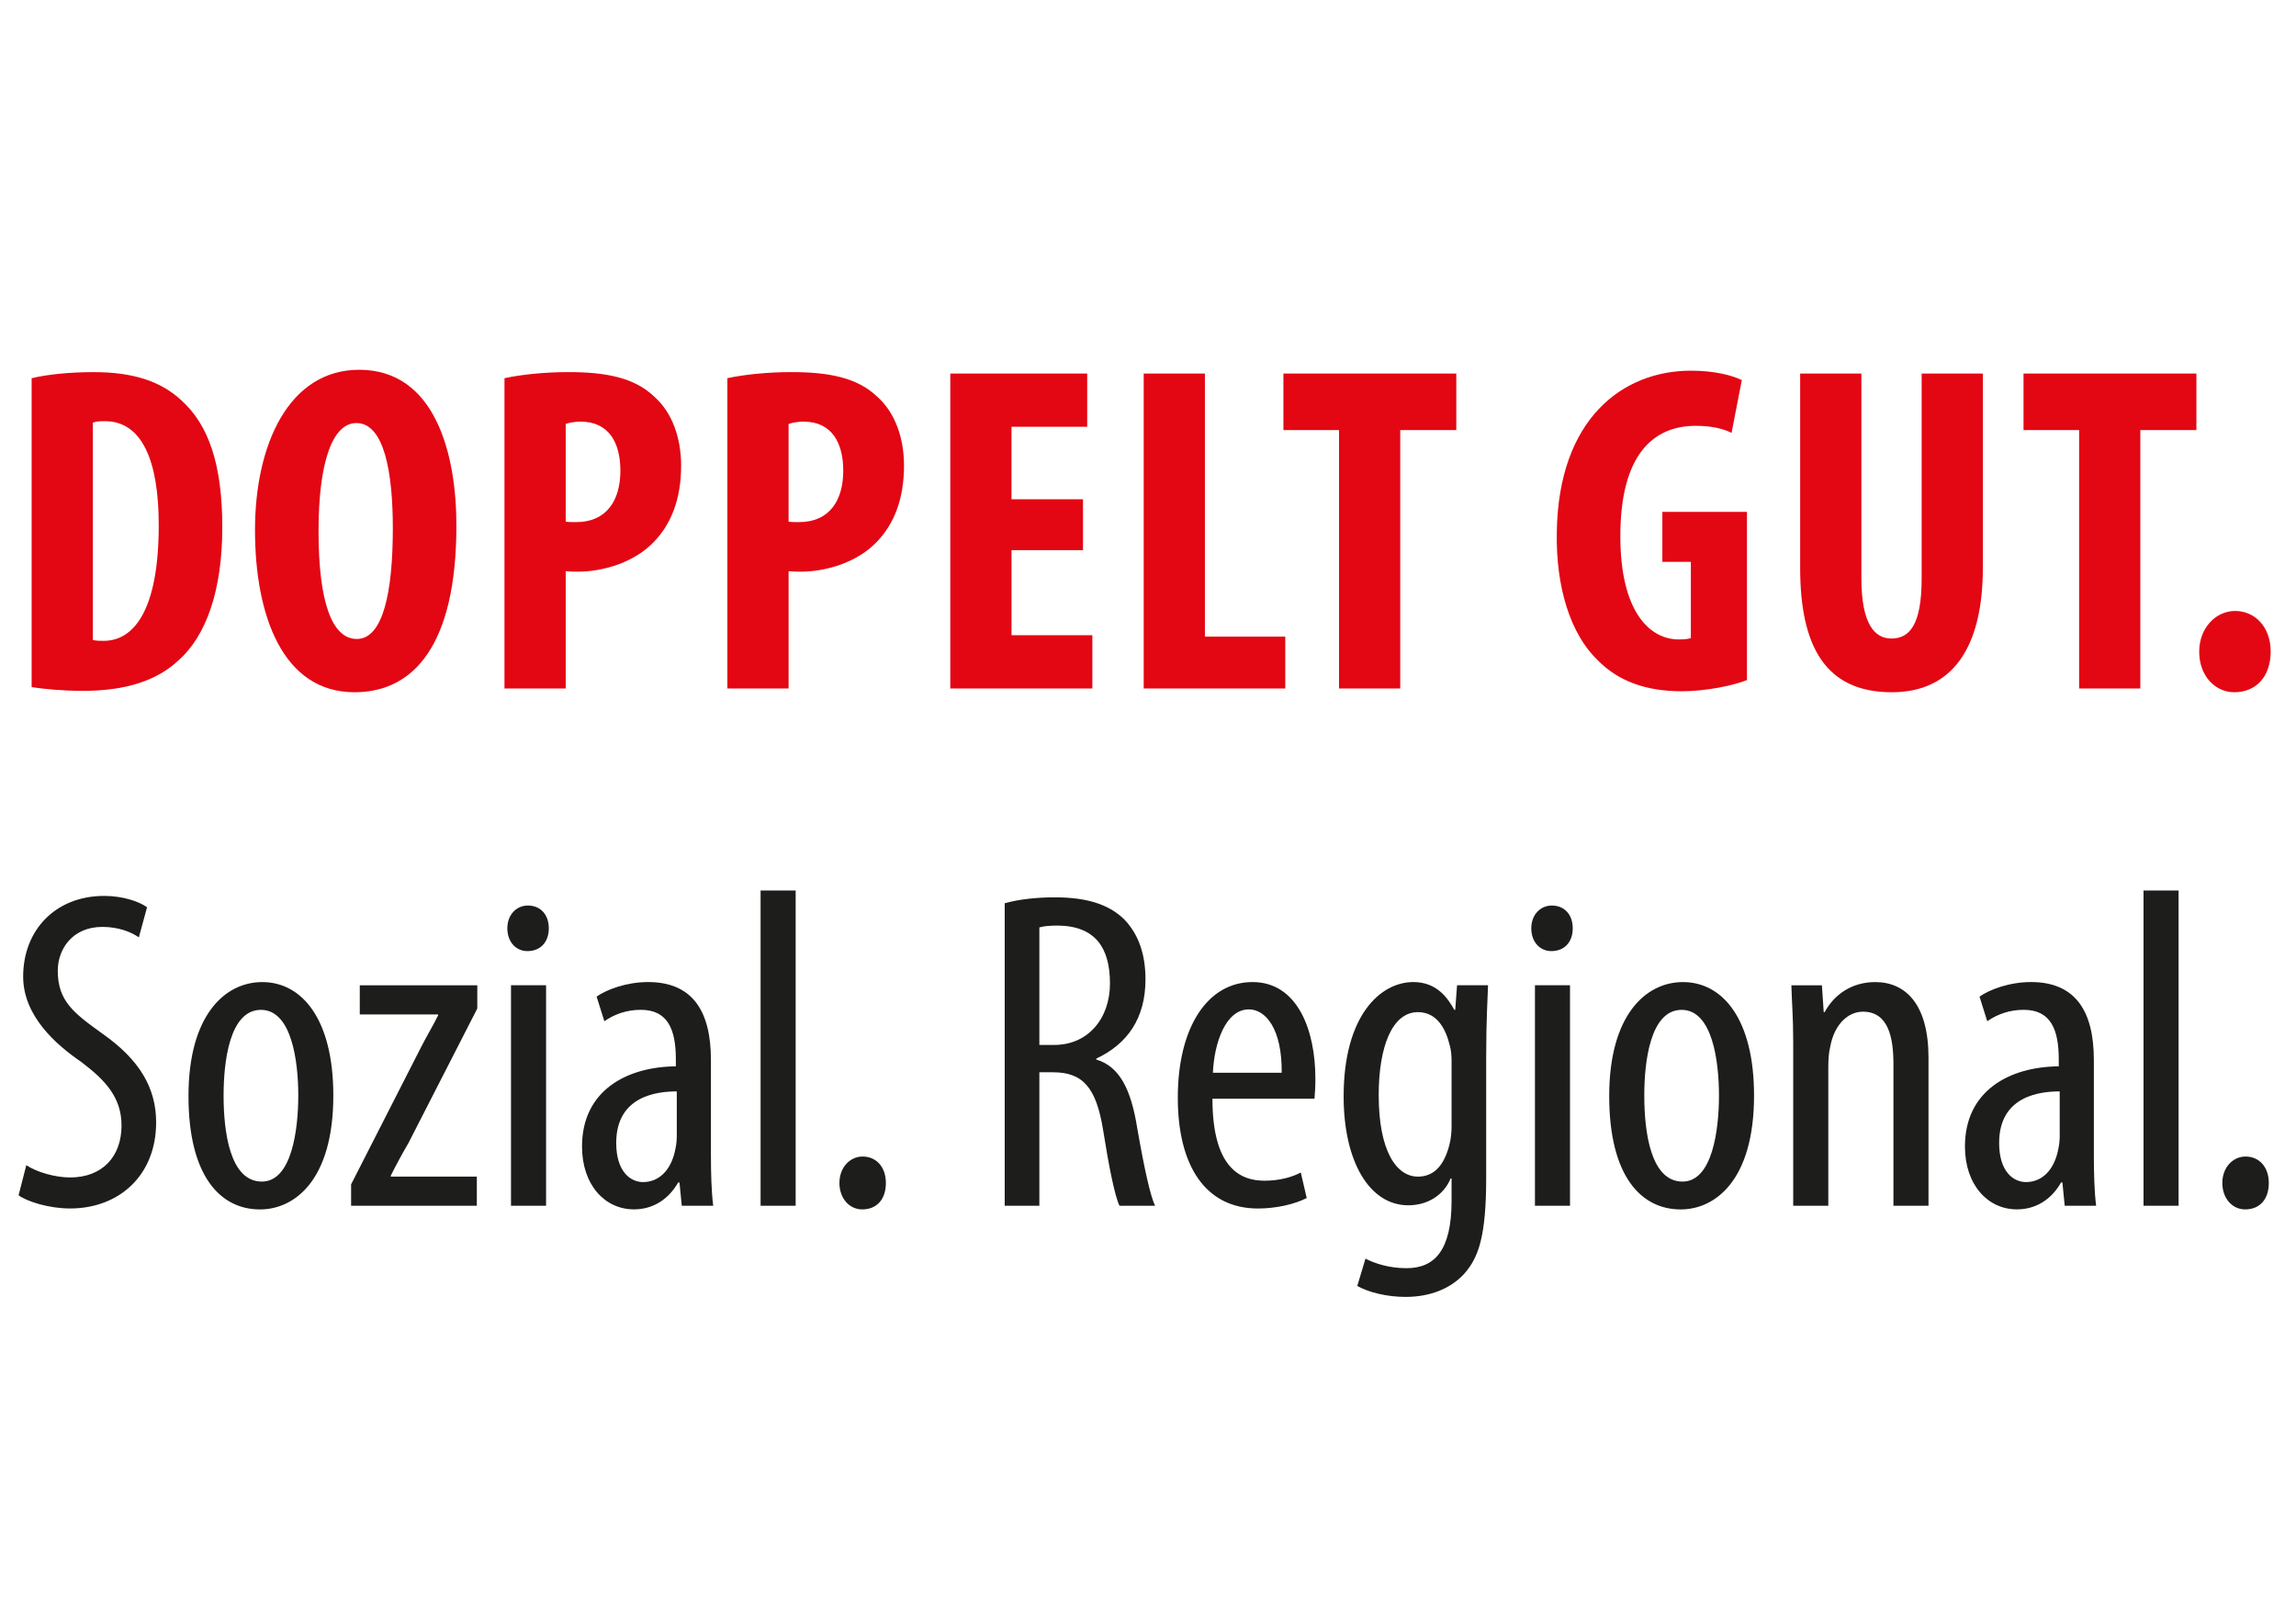
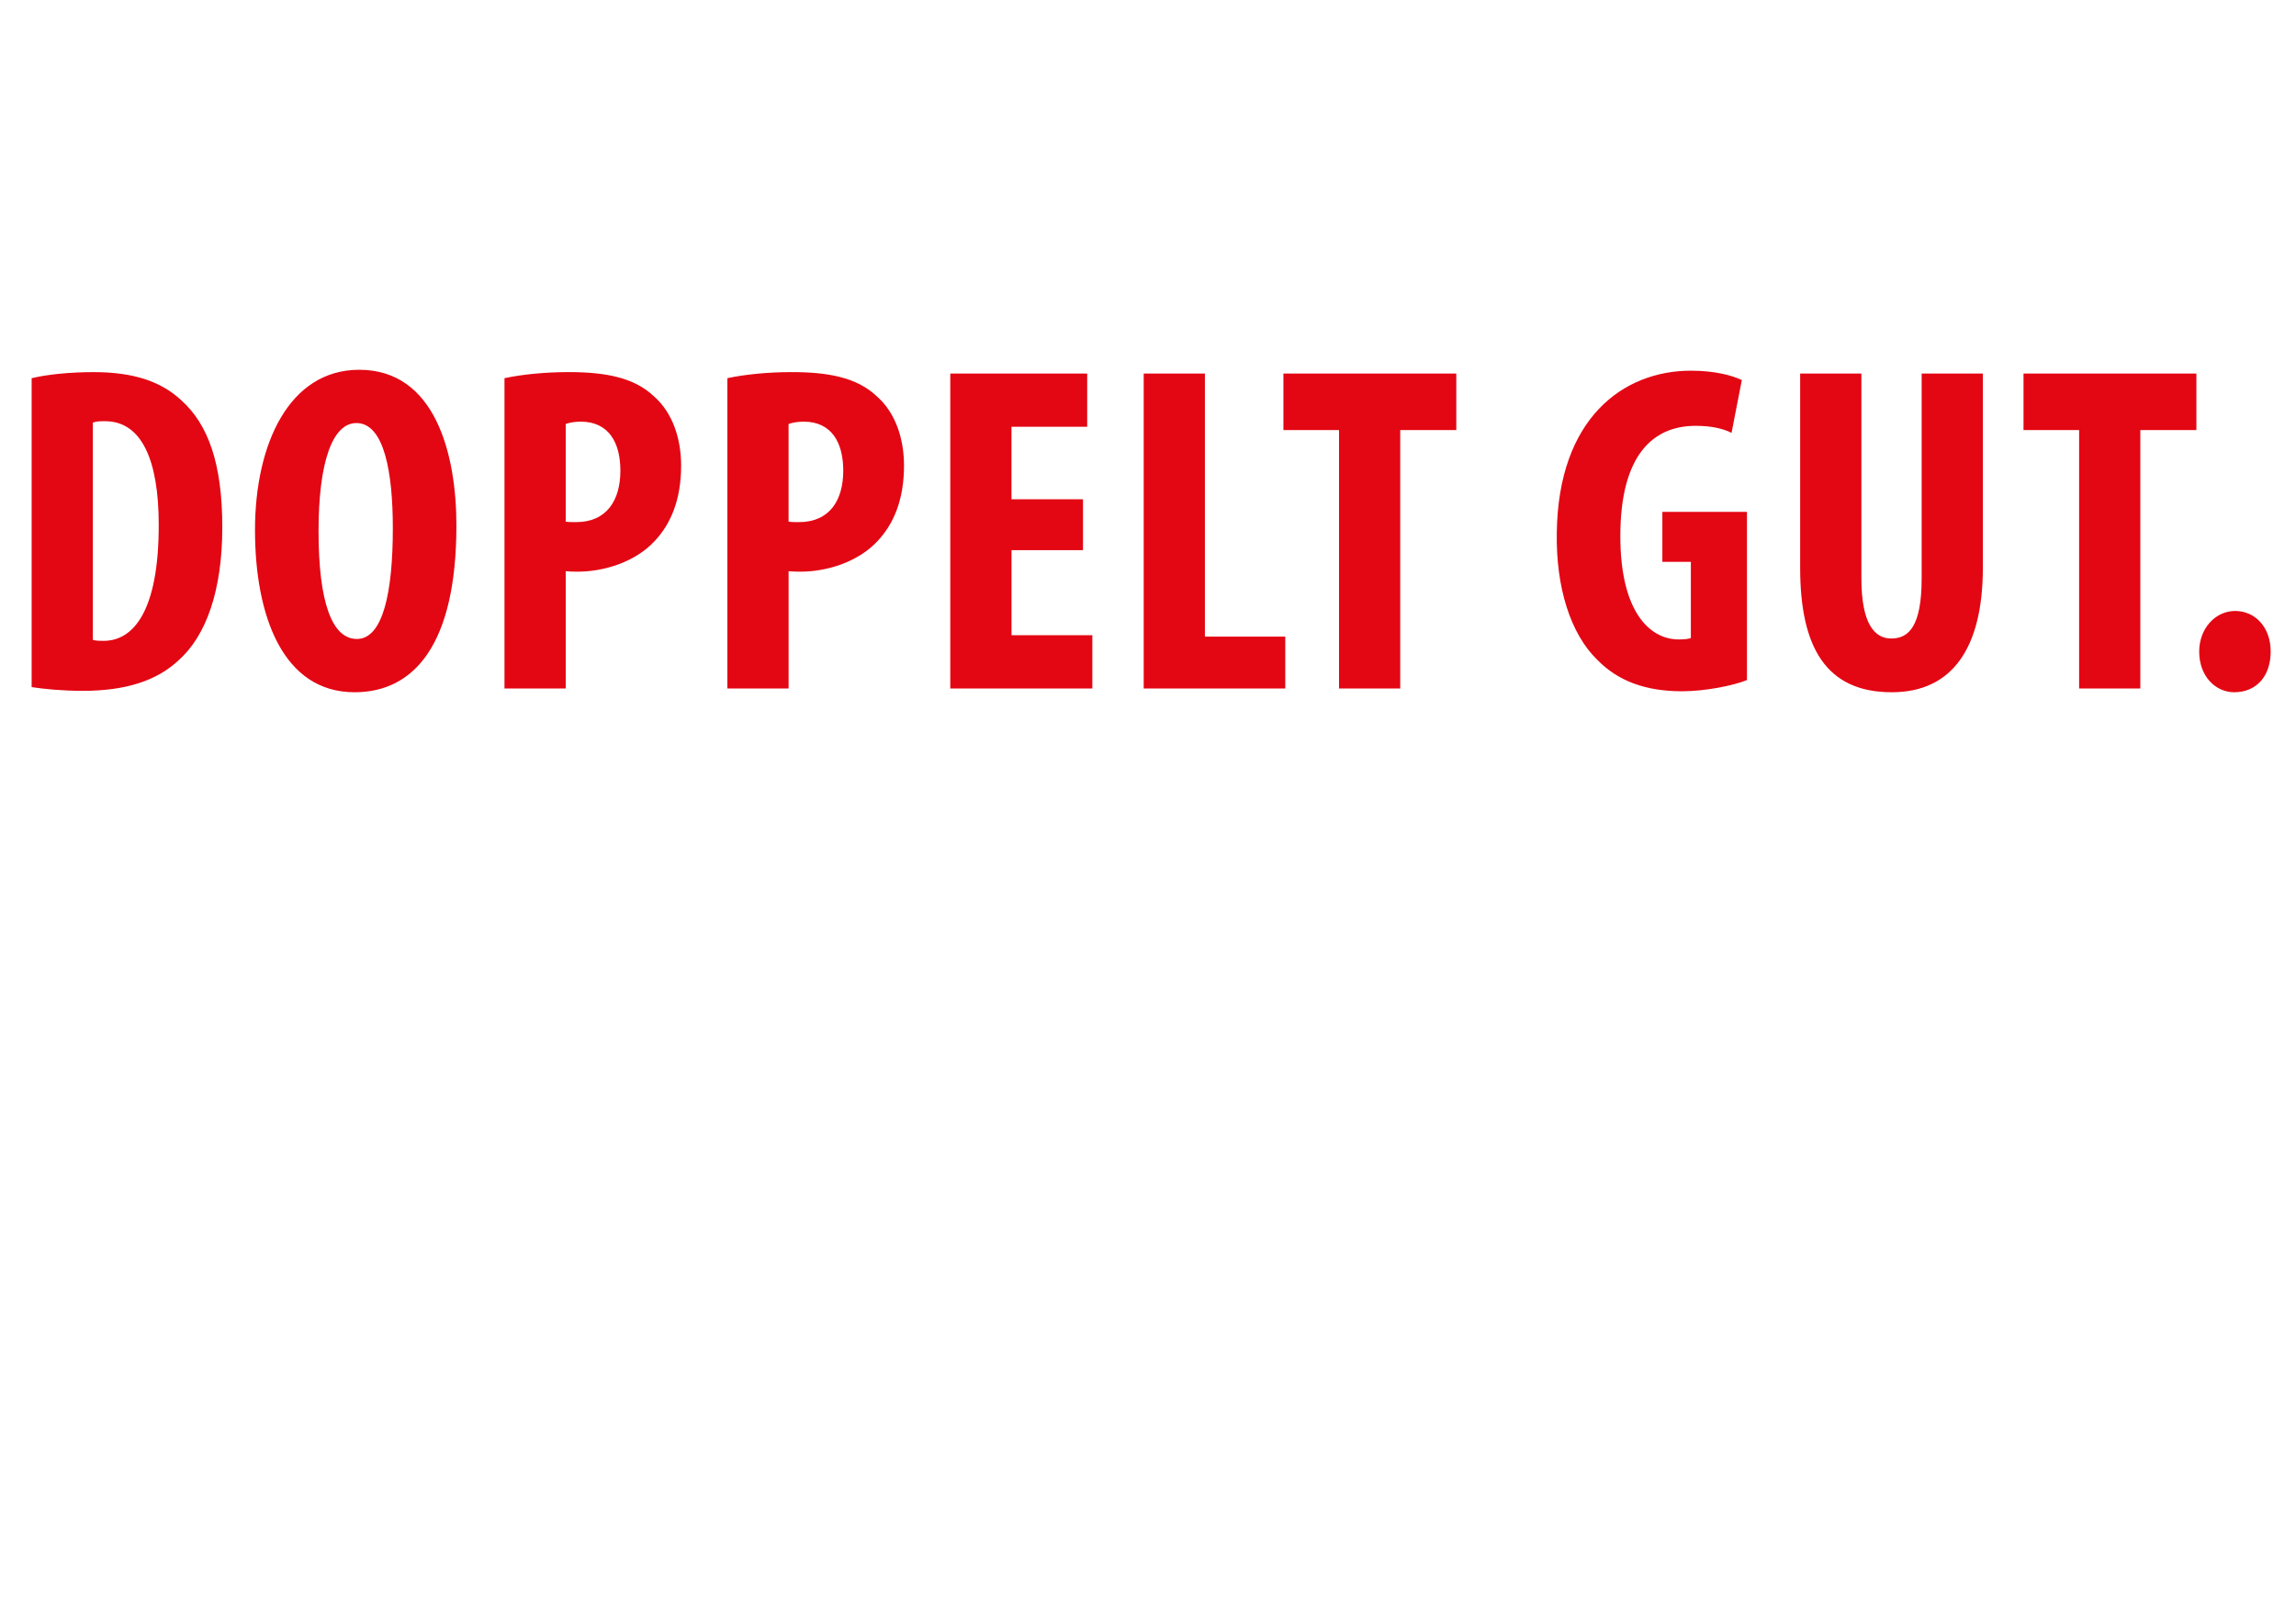
<svg xmlns="http://www.w3.org/2000/svg" id="Ebene_1" width="297mm" height="210mm" version="1.1" viewBox="0 0 841.89 595.28">
  <defs>
    <style>
      .st0 {
        fill: #1d1d1b;
      }

      .st1 {
        fill: #e30613;
      }
    </style>
  </defs>
-   <path class="st0" d="M6.81,438.21c3.18,2.34,11.19,4.84,18.88,4.84,18.04,0,31.56-12.19,31.56-31.57,0-12.53-6.01-22.88-19.54-32.41-10.69-7.68-16.53-12.02-16.53-23.22,0-7.68,5.18-16.03,16.37-16.03,5.85,0,10.52,1.84,13.36,3.84l3.01-11.03c-2.67-2-8.69-4.17-15.7-4.17-17.87,0-29.73,12.53-29.73,29.57,0,14.53,12.19,25.05,21.21,31.23,8.85,6.68,14.86,13.03,14.86,23.38,0,11.36-7.01,19.04-18.87,19.04-5.51,0-12.36-2-16.04-4.51l-2.84,11.03ZM96.17,360.05c-13.87,0-27.06,12.36-27.06,41.76s11.69,41.59,26.22,41.59c12.53,0,26.89-10.52,26.89-41.76,0-28.06-11.53-41.59-26.06-41.59M95.67,370.23c11.36,0,13.7,19.04,13.7,31.4s-2.34,31.56-13.36,31.56c-11.7,0-14.03-18.2-14.03-31.56,0-12.36,2.17-31.4,13.7-31.4M128.74,442.06h46.1v-10.69h-31.56v-.34c1.83-3.68,4.17-8.02,6.51-12.02l25.22-49.27v-8.52h-43.09v10.69h28.72v.33c-1.67,3.51-4.34,7.85-6.34,11.86l-25.56,50.11v7.85ZM200.23,361.21h-12.86v80.84h12.86v-80.84ZM193.55,331.99c-4.18,0-7.52,3.34-7.52,8.35s3.17,8.35,7.35,8.35c4.84,0,7.85-3.34,7.85-8.35s-3.01-8.35-7.68-8.35M260.68,388.6c0-18.04-6.85-28.56-23.05-28.56-8.02,0-15.37,2.84-18.87,5.34l2.84,9.02c3.84-2.67,8.35-4.18,13.36-4.18,10.02,0,12.86,7.35,12.86,18.21v2.51c-18.21.17-34.41,9.02-34.41,29.39,0,14.03,8.35,23.05,19.04,23.05,7.01,0,12.69-3.68,16.2-9.85h.5l.84,8.52h11.53c-.67-5.18-.84-12.19-.84-18.37v-35.08ZM248.16,416.5c0,1.51-.17,3.18-.5,4.68-1.51,8.02-6.18,12.19-11.86,12.19-4.51,0-9.85-3.68-9.85-14.36,0-17.54,15.53-18.88,22.21-18.88v16.37ZM278.89,442.06h12.86v-115.58h-12.86v115.58ZM316.14,443.39c5.51,0,8.69-3.84,8.69-9.69s-3.5-9.69-8.52-9.69c-4.67,0-8.51,4.01-8.51,9.69s3.67,9.69,8.35,9.69M368.41,442.06h12.7v-48.94h5.01c11.02,0,15.87,5.68,18.37,21.21,2.17,13.7,4.34,24.38,6.01,27.73h13.03c-1.67-3.51-3.84-13.03-6.52-28.4-2.34-14.7-6.68-22.71-15.03-25.22v-.33c11.36-5.35,18.04-14.7,18.04-29.06,0-8.85-2.34-16.37-7.85-22.05-5.85-5.68-14.2-8.02-25.39-8.02-6.35,0-13.03.66-18.38,2.17v110.91ZM381.11,340c1.67-.5,4.17-.67,6.85-.67,13.7.17,19.04,8.19,19.04,21.21s-8.18,22.55-20.38,22.55h-5.51v-43.09ZM481.99,402.8c.17-2,.33-4.17.33-7.35,0-18.04-6.68-35.41-23.05-35.41s-27.4,16.37-27.4,42.43c0,24.72,10.02,40.59,29.4,40.59,6.51,0,13.36-1.51,17.87-3.84l-2.17-9.36c-3.17,1.67-7.68,3.01-13.36,3.01-9.19,0-19.04-5.18-19.04-30.06h37.42ZM444.74,393.28c.5-11.02,4.68-23.22,13.2-23.22,6.18,0,12.19,7.19,12.03,23.22h-25.23ZM544.96,386.43c0-12.53.5-19.71.67-25.22h-11.36l-.67,9.02h-.33c-2.51-4.51-6.52-10.19-15.03-10.19-12.03,0-25.56,12.19-25.56,41.92,0,23.72,9.36,39.92,23.72,39.92,6.85,0,12.86-3.5,15.53-9.85h.33v8.19c0,18.37-6.35,24.72-16.54,24.72-6.52,0-11.86-1.84-15.03-3.5l-3.01,10.02c4.18,2.34,10.86,4.01,17.71,4.01,9.18,0,16.7-3.17,21.54-8.52,5.34-6.01,8.02-14.03,8.02-35.24v-45.26ZM532.27,412.49c0,2.34-.17,4.84-.84,7.35-2.5,9.69-7.52,11.53-11.53,11.53-7.85,0-14.36-9.36-14.36-29.9,0-17.87,5.01-30.4,14.36-30.4,7.35,0,10.36,6.68,11.69,12.19.5,1.67.67,3.84.67,5.85v23.38ZM575.69,361.21h-12.86v80.84h12.86v-80.84ZM569.01,331.99c-4.17,0-7.52,3.34-7.52,8.35s3.18,8.35,7.35,8.35c4.84,0,7.85-3.34,7.85-8.35s-3.01-8.35-7.68-8.35M617.12,360.05c-13.86,0-27.06,12.36-27.06,41.76s11.69,41.59,26.22,41.59c12.53,0,26.89-10.52,26.89-41.76,0-28.06-11.53-41.59-26.06-41.59M616.61,370.23c11.36,0,13.7,19.04,13.7,31.4s-2.34,31.56-13.36,31.56c-11.69,0-14.03-18.2-14.03-31.56,0-12.36,2.17-31.4,13.7-31.4M657.54,442.06h12.86v-50.78c0-2.84.17-5.35.67-7.35,1.5-8.51,6.68-13.03,12.02-13.03,9.36,0,11.19,9.52,11.19,19.21v51.95h12.86v-54.29c0-19.54-8.35-27.72-19.54-27.72-8.52,0-15.03,4.51-18.54,11.02h-.34l-.67-9.85h-11.19c.17,6.52.67,11.36.67,20.88v59.96ZM767.77,388.6c0-18.04-6.85-28.56-23.05-28.56-8.02,0-15.37,2.84-18.88,5.34l2.84,9.02c3.84-2.67,8.35-4.18,13.36-4.18,10.02,0,12.86,7.35,12.86,18.21v2.51c-18.21.17-34.4,9.02-34.4,29.39,0,14.03,8.35,23.05,19.04,23.05,7.02,0,12.7-3.68,16.2-9.85h.5l.84,8.52h11.52c-.66-5.18-.83-12.19-.83-18.37v-35.08ZM755.25,416.5c0,1.51-.17,3.18-.5,4.68-1.5,8.02-6.18,12.19-11.86,12.19-4.51,0-9.85-3.68-9.85-14.36,0-17.54,15.53-18.88,22.21-18.88v16.37ZM785.98,442.06h12.86v-115.58h-12.86v115.58ZM823.23,443.39c5.51,0,8.69-3.84,8.69-9.69s-3.51-9.69-8.52-9.69c-4.68,0-8.52,4.01-8.52,9.69s3.68,9.69,8.35,9.69" />
  <path class="st1" d="M11.61,251.91c4.45.69,11.48,1.37,18.67,1.37,15.93,0,27.24-3.77,35.13-11.14,10.11-8.91,16.1-25.53,16.1-48.83s-5.14-37.7-15.08-46.6c-7.37-6.85-17.48-10.28-32.04-10.28-8.91,0-17.13.86-22.79,2.23v113.25ZM34.05,154.93c1.37-.51,2.91-.51,4.45-.51,13.53,0,19.7,14.4,19.7,38.04,0,31.87-9.42,42.49-20.22,42.49-1.2,0-2.74,0-3.94-.34v-79.67ZM131.71,135.57c-25.7,0-38.21,27.24-38.21,58.77s10.28,59.45,36.5,59.45c21.93,0,37.35-17.65,37.35-61.17,0-26.39-7.88-57.05-35.63-57.05M130.68,155.1c10.28,0,13.36,18.34,13.36,38.55,0,23.47-3.6,40.61-13.19,40.61-9.08,0-14.05-13.36-14.05-39.58,0-24.85,4.97-39.58,13.88-39.58M184.99,252.42h22.44v-43.01c1.54.17,2.91.17,4.45.17,9.42,0,20.91-3.43,28.1-11.14,6-6.34,9.77-15.25,9.77-27.75,0-9.77-3.08-19.36-9.94-25.36-7.37-7.02-17.99-8.91-31.36-8.91-8.57,0-17.13.86-23.47,2.23v113.77ZM207.43,155.44c1.37-.51,3.43-.86,5.48-.86,10.45,0,14.57,7.88,14.57,17.99,0,10.79-4.97,18.85-16.28,18.85-1.37,0-2.57,0-3.77-.17v-35.81ZM266.71,252.42h22.45v-43.01c1.54.17,2.91.17,4.45.17,9.42,0,20.9-3.43,28.1-11.14,6-6.34,9.77-15.25,9.77-27.75,0-9.77-3.08-19.36-9.94-25.36-7.37-7.02-17.99-8.91-31.35-8.91-8.57,0-17.14.86-23.48,2.23v113.77ZM289.16,155.44c1.37-.51,3.43-.86,5.48-.86,10.45,0,14.56,7.88,14.56,17.99,0,10.79-4.97,18.85-16.28,18.85-1.37,0-2.57,0-3.77-.17v-35.81ZM397.1,183.03h-26.21v-26.56h27.76v-19.53h-50.2v115.48h52.09v-19.53h-29.64v-31.19h26.21v-18.67ZM419.36,252.42h51.92v-19.02h-29.47v-96.46h-22.44v115.48ZM490.98,252.42h22.45v-94.75h20.56v-20.73h-63.39v20.73h20.39v94.75ZM640.56,187.66h-31.01v18.33h10.45v27.93c-.86.34-2.4.51-4.45.51-10.62,0-21.41-10.11-21.41-37.87,0-29.98,12.16-40.44,27.58-40.44,5.48,0,9.77.86,13.2,2.57l3.77-19.36c-3.6-1.71-9.94-3.43-18.68-3.43-24.84,0-48.65,17.47-49.17,59.45-.34,19.87,4.97,37.01,14.9,46.6,7.54,7.71,17.65,11.48,31.01,11.48,8.39,0,18.85-2.06,23.82-4.11v-61.68ZM660.08,136.94v71.27c0,28.96,9.42,45.58,33.58,45.58,22.1,0,33.41-16.1,33.41-45.75v-71.1h-22.44v75.04c0,17.48-4.63,22.11-11.14,22.11-6,0-10.96-5.14-10.96-22.11v-75.04h-22.45ZM762.37,252.42h22.44v-94.75h20.56v-20.73h-63.39v20.73h20.39v94.75ZM819.25,253.79c8.05,0,13.36-5.82,13.36-14.9s-5.82-14.9-13.02-14.9-13.19,6.34-13.19,14.9c0,9.08,6,14.9,12.85,14.9" />
</svg>